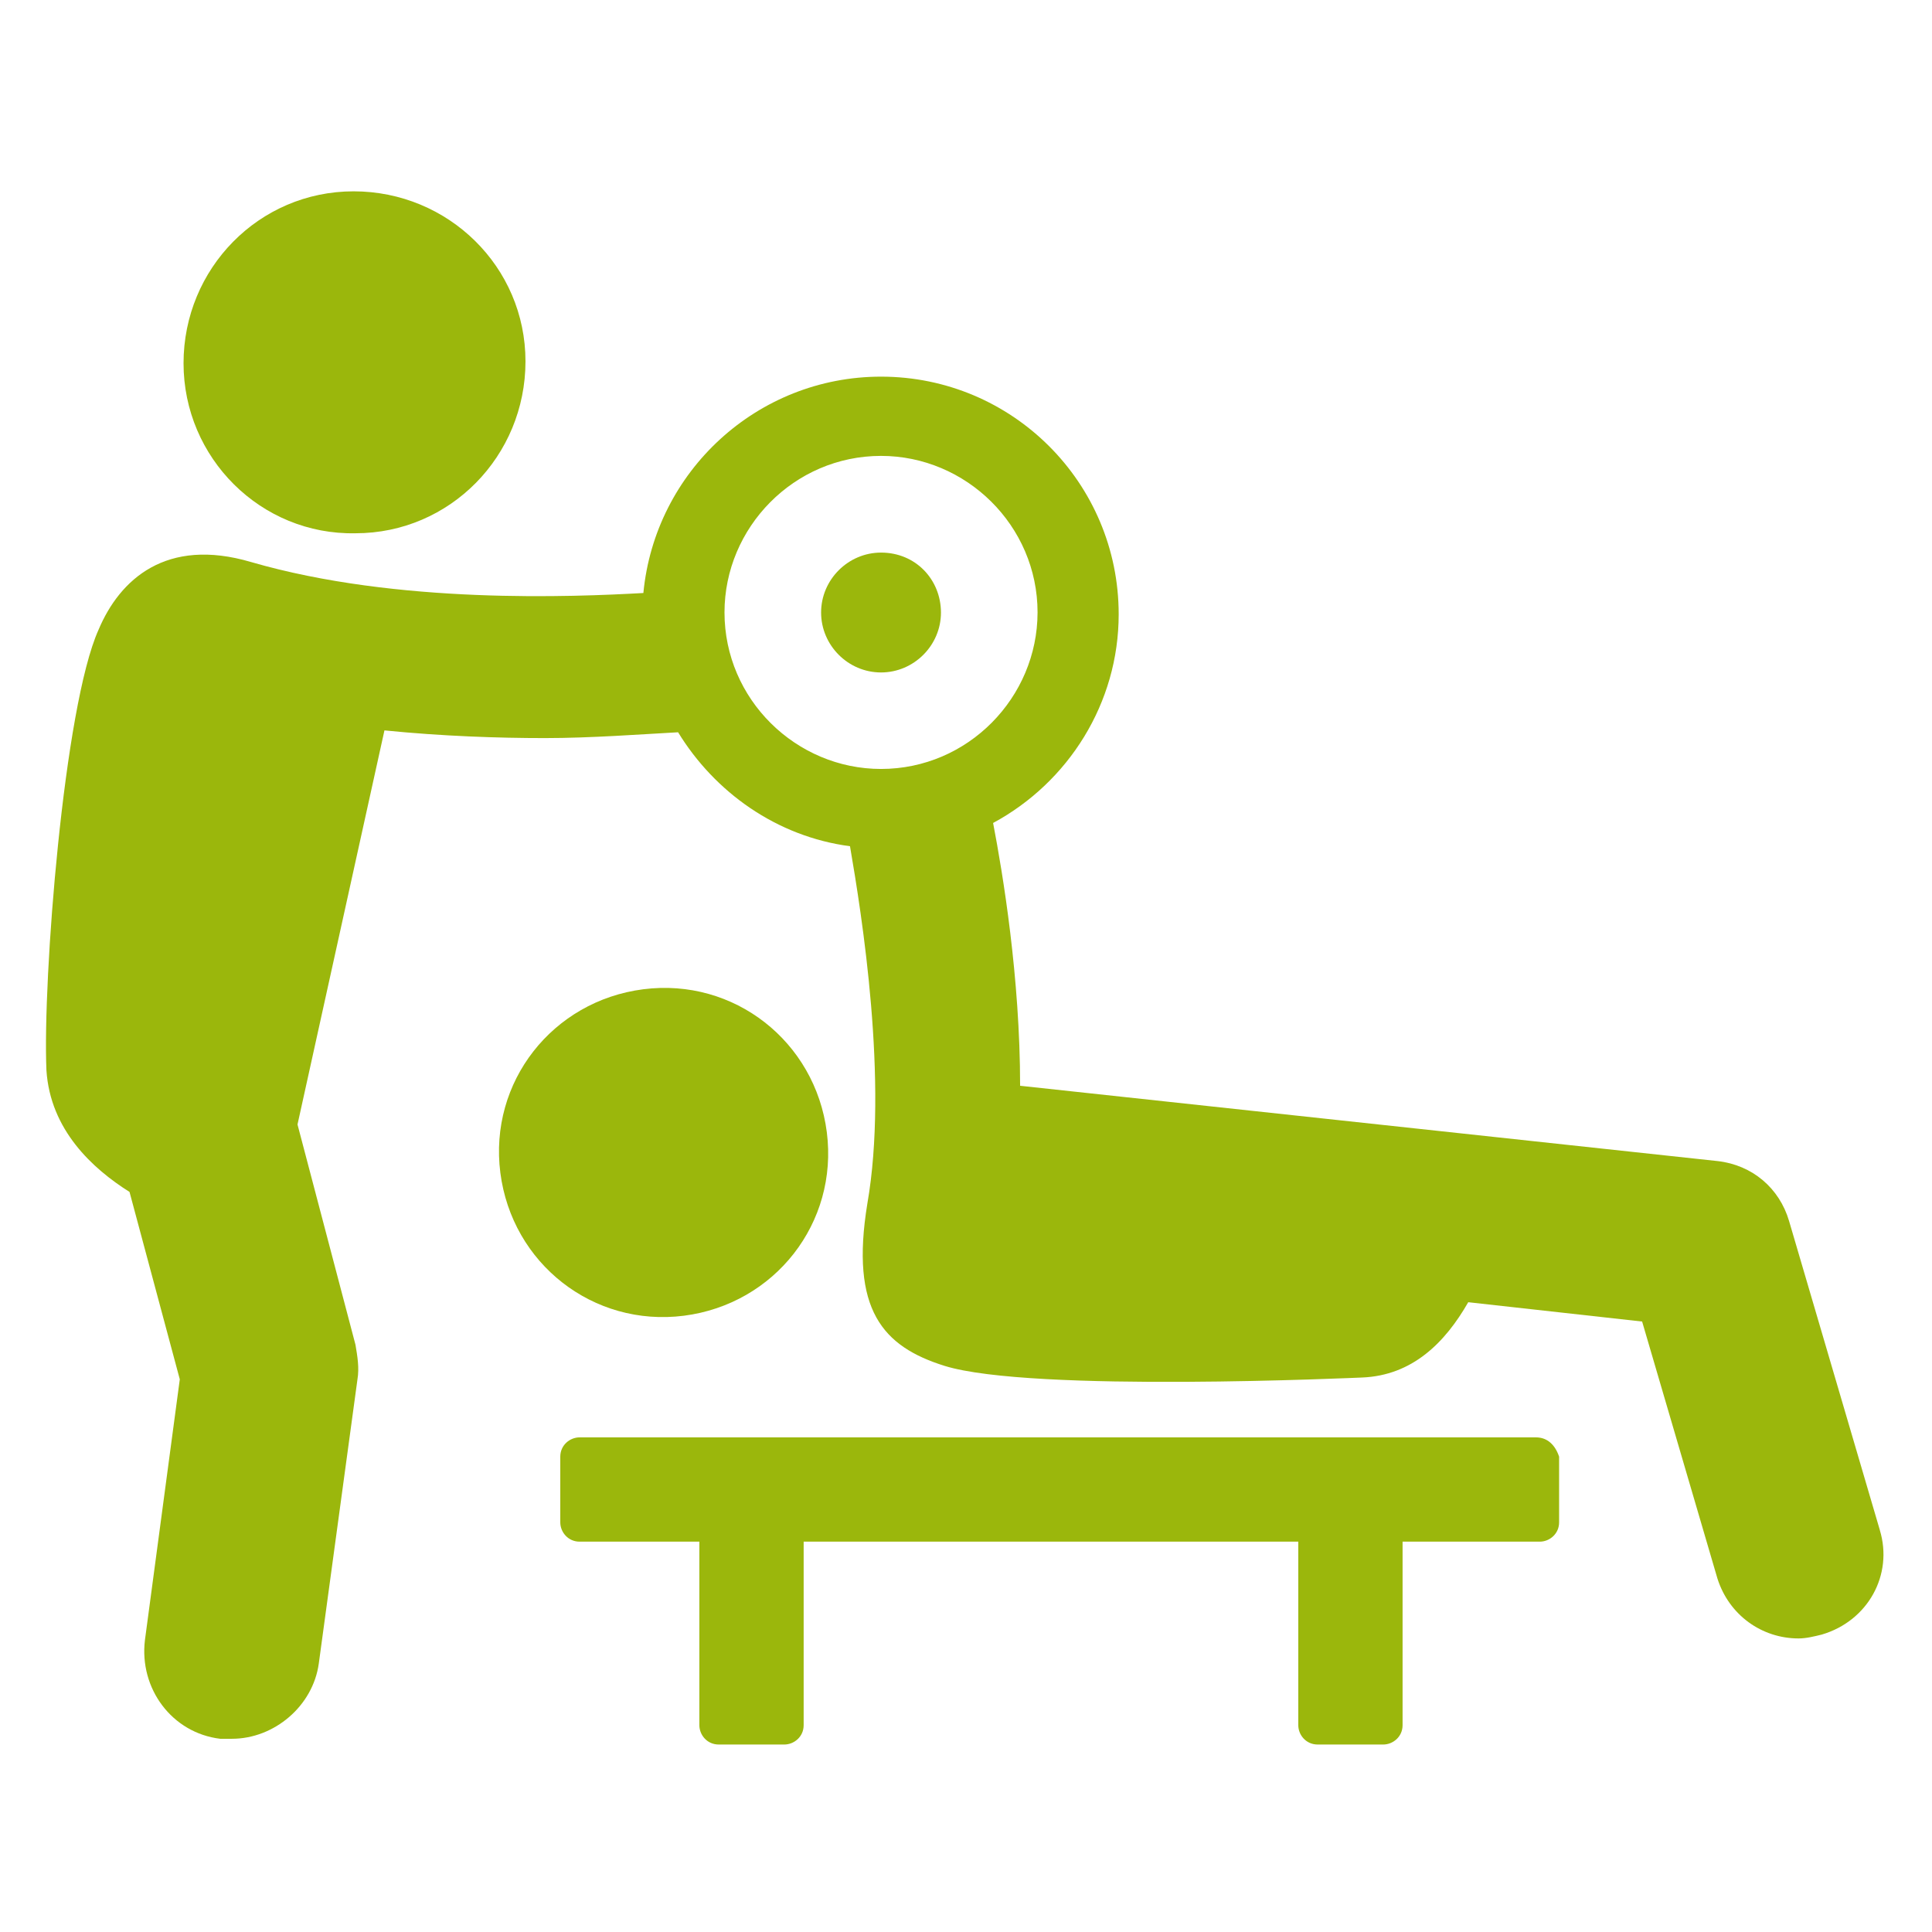
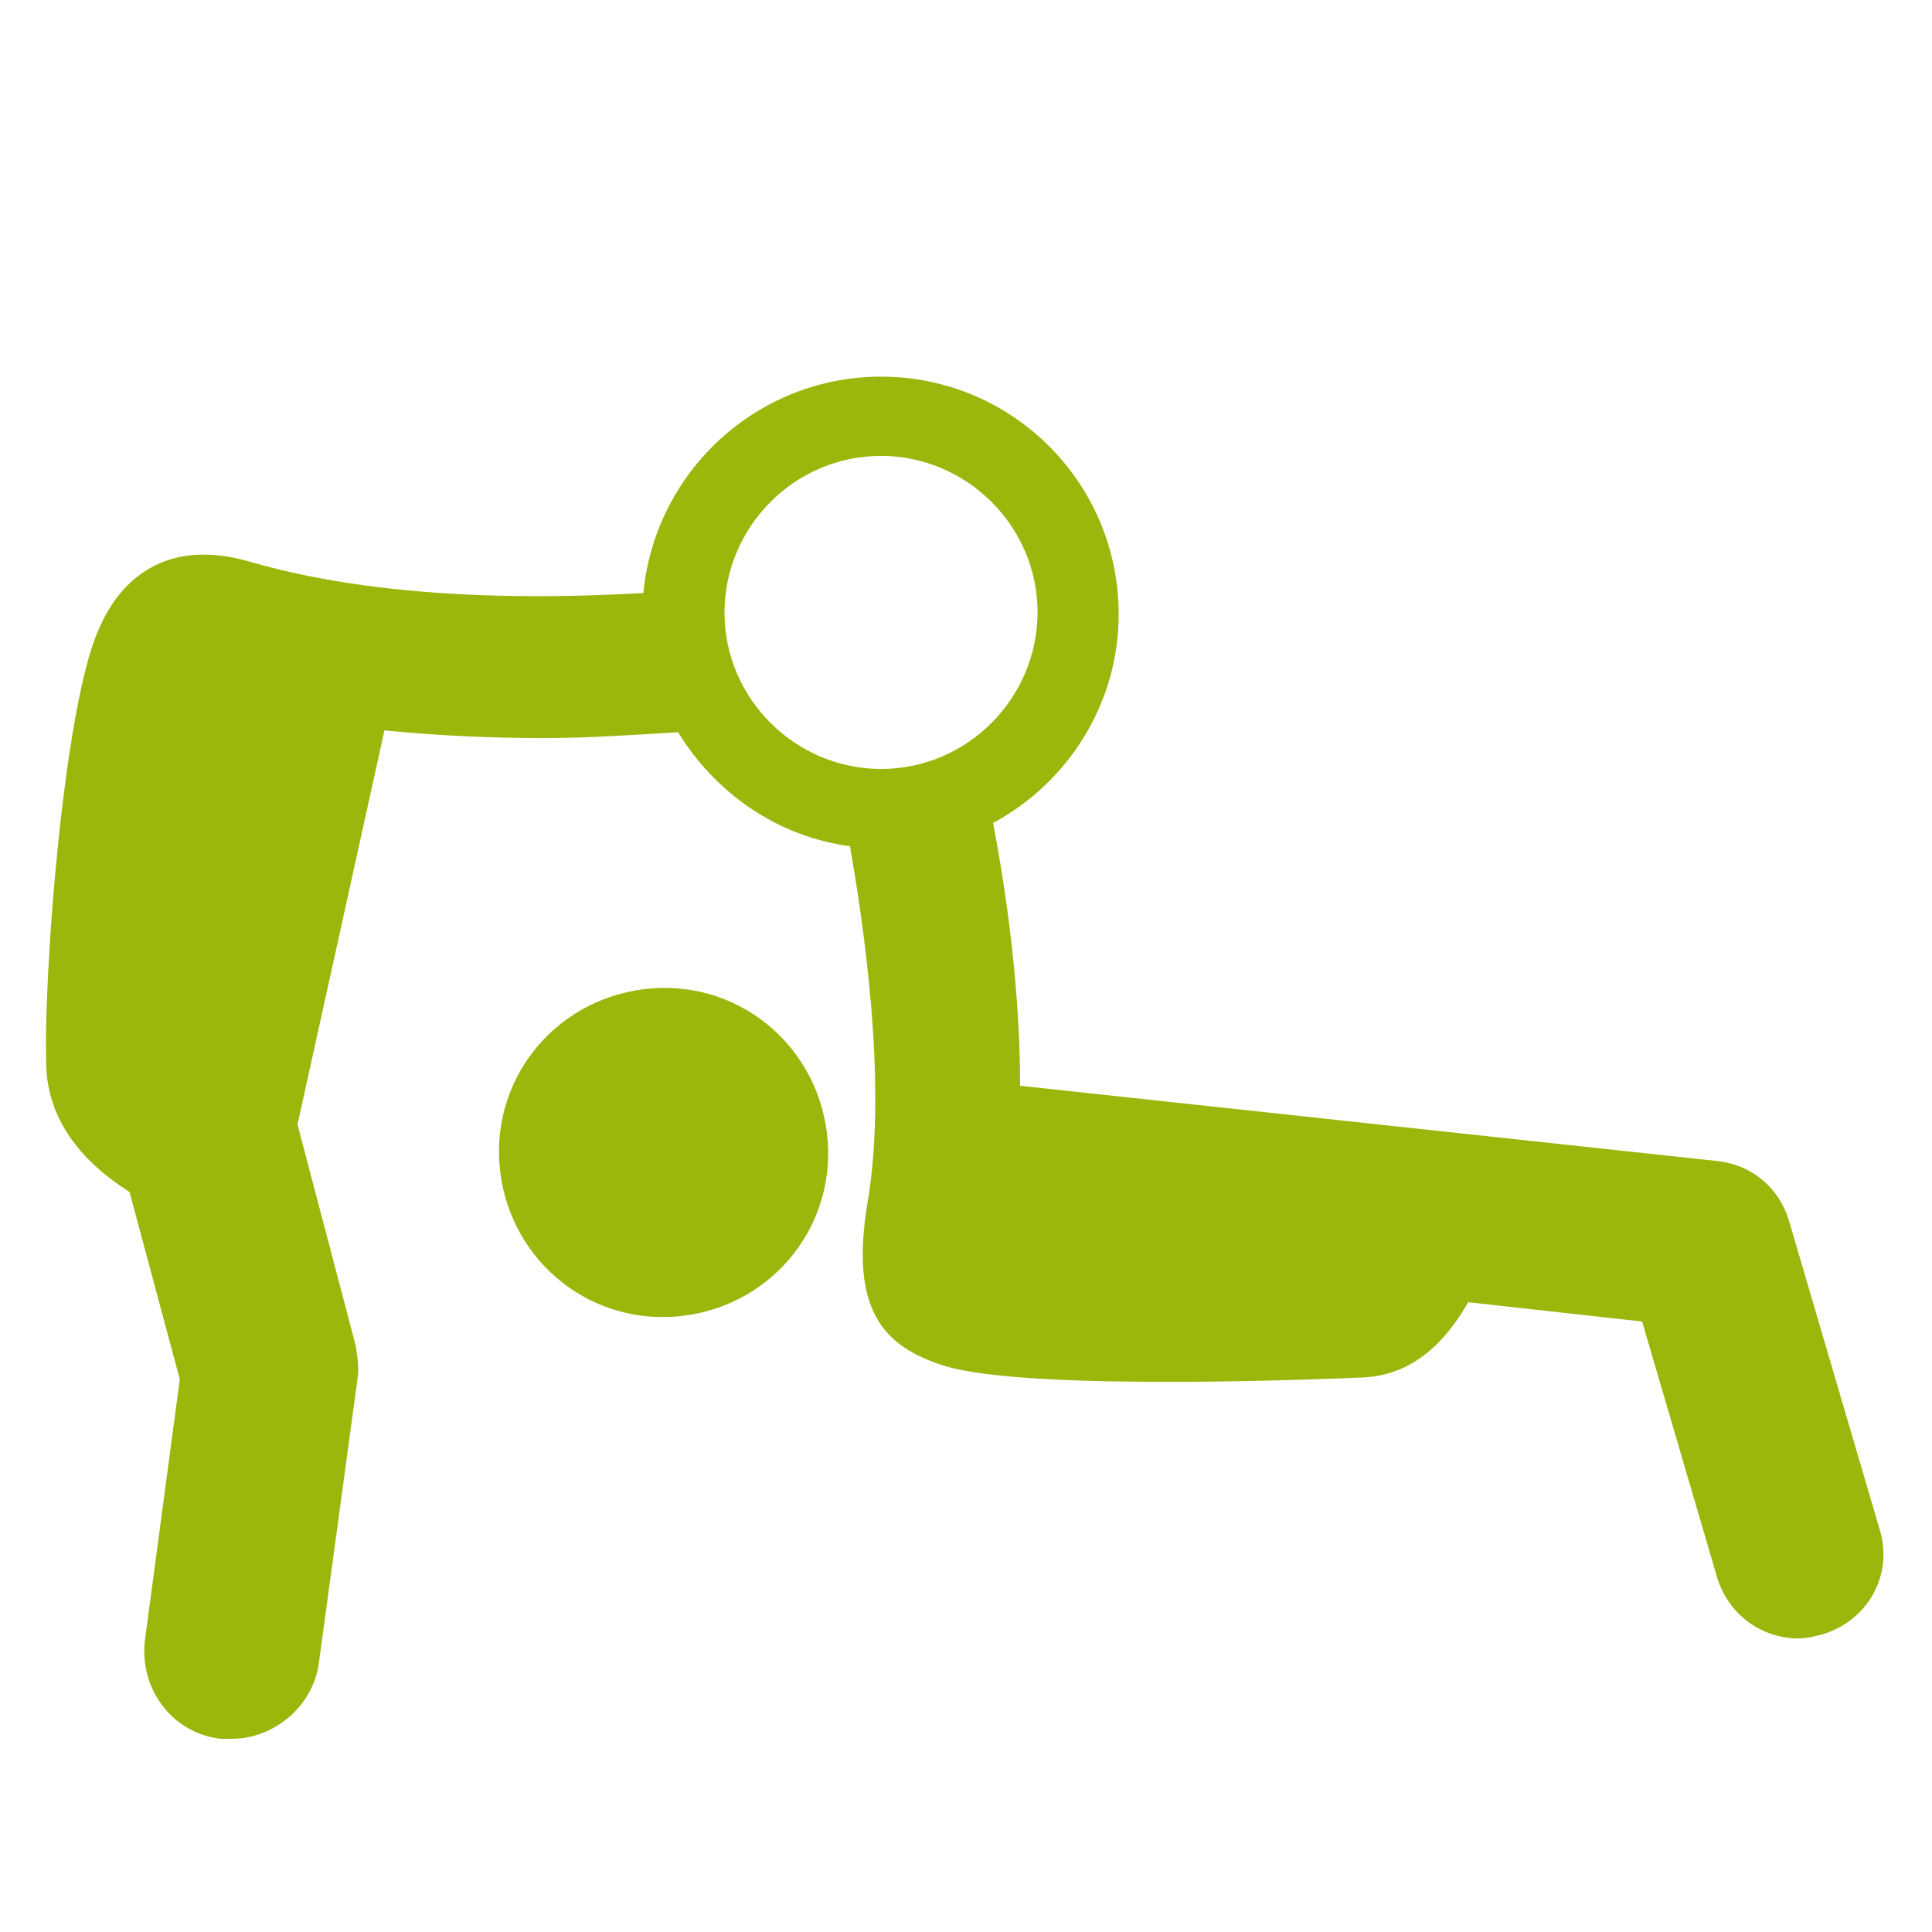
<svg xmlns="http://www.w3.org/2000/svg" width="100pt" height="100pt" version="1.1" viewBox="0 0 100 100">
  <g fill="#9bb70c">
-     <path d="m18.398 27.602c4.898 0 8.801-4 8.801-8.898s-4-8.801-8.898-8.801c-4.898 0-8.801 4-8.801 8.898 0 4.898 4 8.898 8.898 8.801z" />
-     <path d="m45.602 28.602c-1.699 0-3.102 1.398-3.102 3.102 0 1.699 1.398 3.102 3.102 3.102 1.699 0 3.102-1.398 3.102-3.102-0.004-1.703-1.305-3.102-3.102-3.102z" />
    <path d="m97.301 79.199-4.699-16c-0.5-1.699-1.898-2.898-3.699-3.102l-36.102-3.898c0-5.602-0.898-11-1.398-13.602 3.898-2.102 6.5-6.199 6.5-10.801 0-6.801-5.5-12.301-12.301-12.301-6.398 0-11.699 4.898-12.301 11.199-3.602 0.199-12.699 0.602-20.301-1.602-4.398-1.301-6.801 0.898-7.898 3.5-1.801 4-2.898 18.102-2.699 22.801 0.199 3.102 2.398 5.102 4.301 6.301l2.602 9.699-1.805 13.504c-0.301 2.5 1.398 4.801 3.898 5.102h0.602c2.199 0 4.199-1.699 4.5-3.898l2-14.699c0.102-0.602 0-1.199-0.102-1.801l-3-11.398 4.5-20.398c3 0.301 5.898 0.398 8.301 0.398 2.398 0 5-0.199 6.898-0.301 1.898 3.102 5.102 5.398 8.898 5.898 0.602 3.5 2 12.199 0.898 18.5-0.898 5.5 0.801 7.398 4 8.398 4.5 1.398 21.5 0.602 21.602 0.602 2.602-0.102 4.301-1.801 5.5-3.898l9 1 3.898 13.301c0.602 1.898 2.301 3.102 4.199 3.102 0.398 0 0.801-0.102 1.199-0.199 2.406-0.707 3.707-3.106 3.008-5.406zm-51.699-39.398c-4.398 0-8.102-3.602-8.102-8.102 0-4.398 3.602-8.102 8.102-8.102 4.398 0 8.102 3.602 8.102 8.102-0.004 4.402-3.602 8.102-8.102 8.102z" />
    <path d="m35.398 68.102c4.699-0.602 8-4.801 7.398-9.5-0.602-4.699-4.801-8-9.5-7.398s-8 4.801-7.398 9.5c0.602 4.695 4.801 7.996 9.5 7.398z" />
-     <path d="m79.5 74.398h-49.5c-0.5 0-1 0.398-1 1v3.398c0 0.5 0.398 1 1 1h6.199v9.5c0 0.5 0.398 1 1 1h3.398c0.5 0 1-0.398 1-1v-9.5h25.602v9.5c0 0.5 0.398 1 1 1h3.398c0.5 0 1-0.398 1-1v-9.5h7.102c0.5 0 1-0.398 1-1v-3.398c-0.199-0.598-0.598-1-1.199-1z" />
  </g>
</svg>